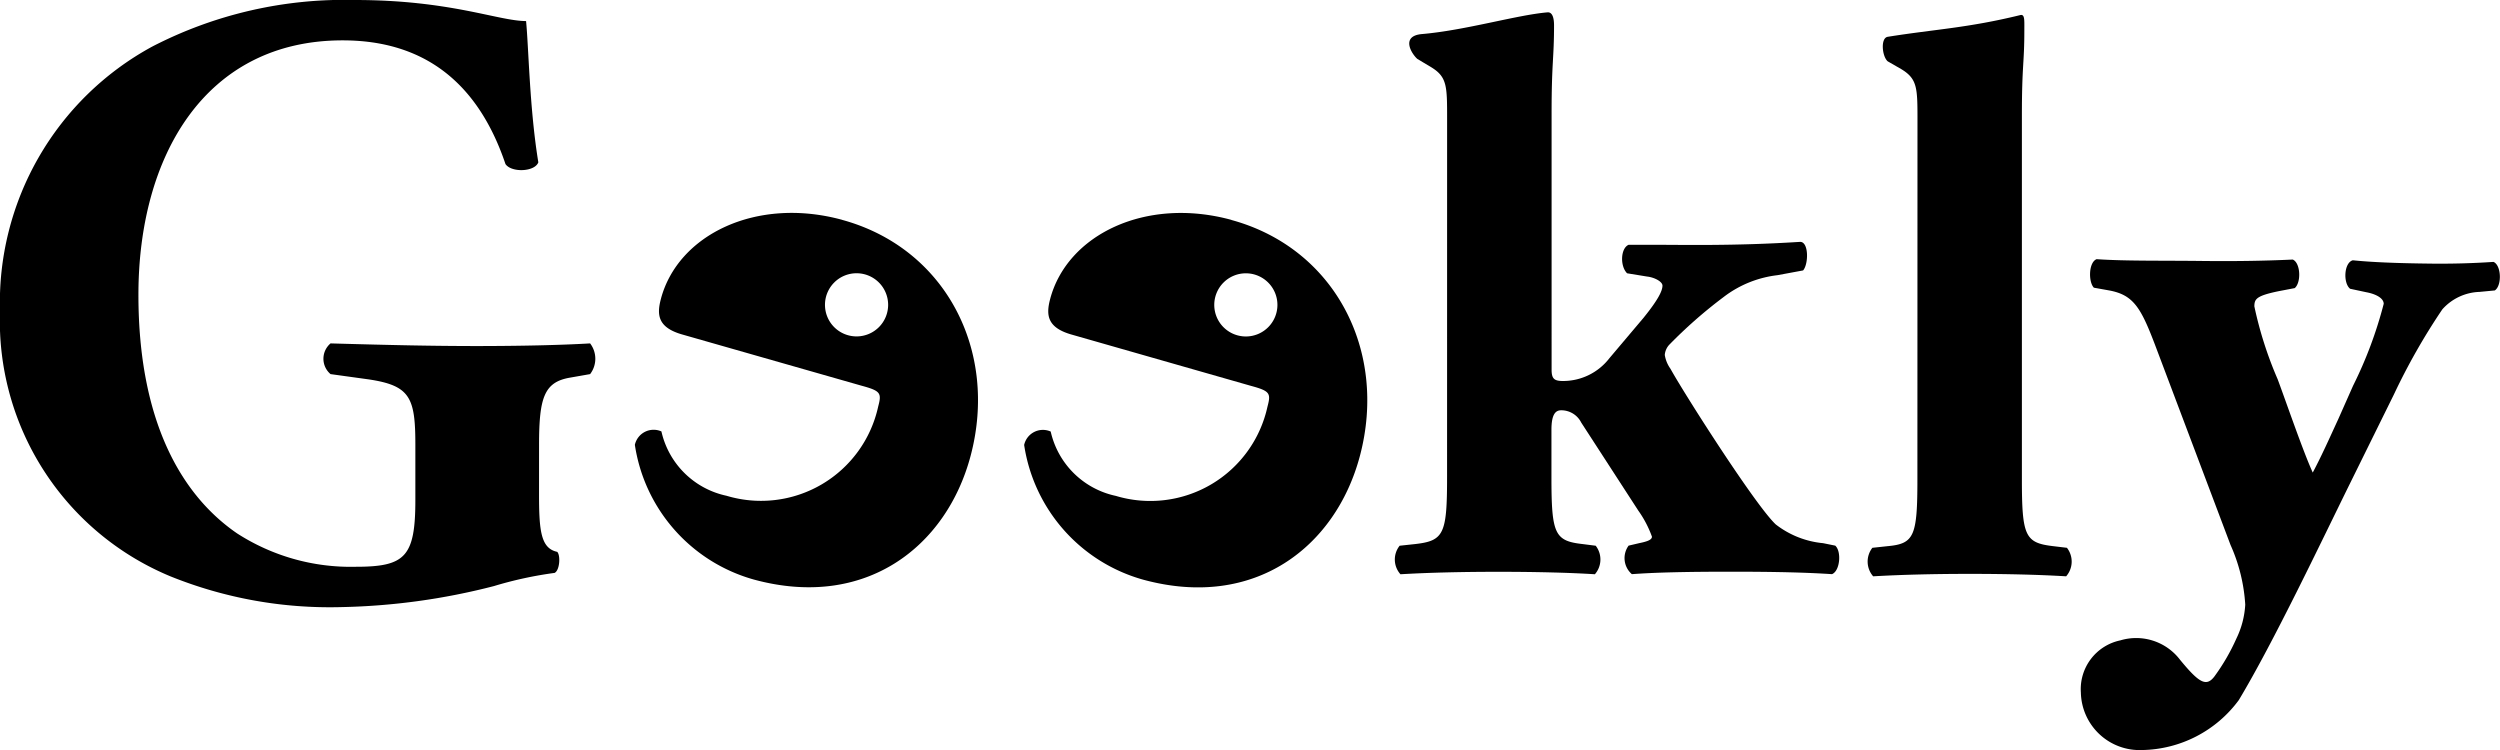
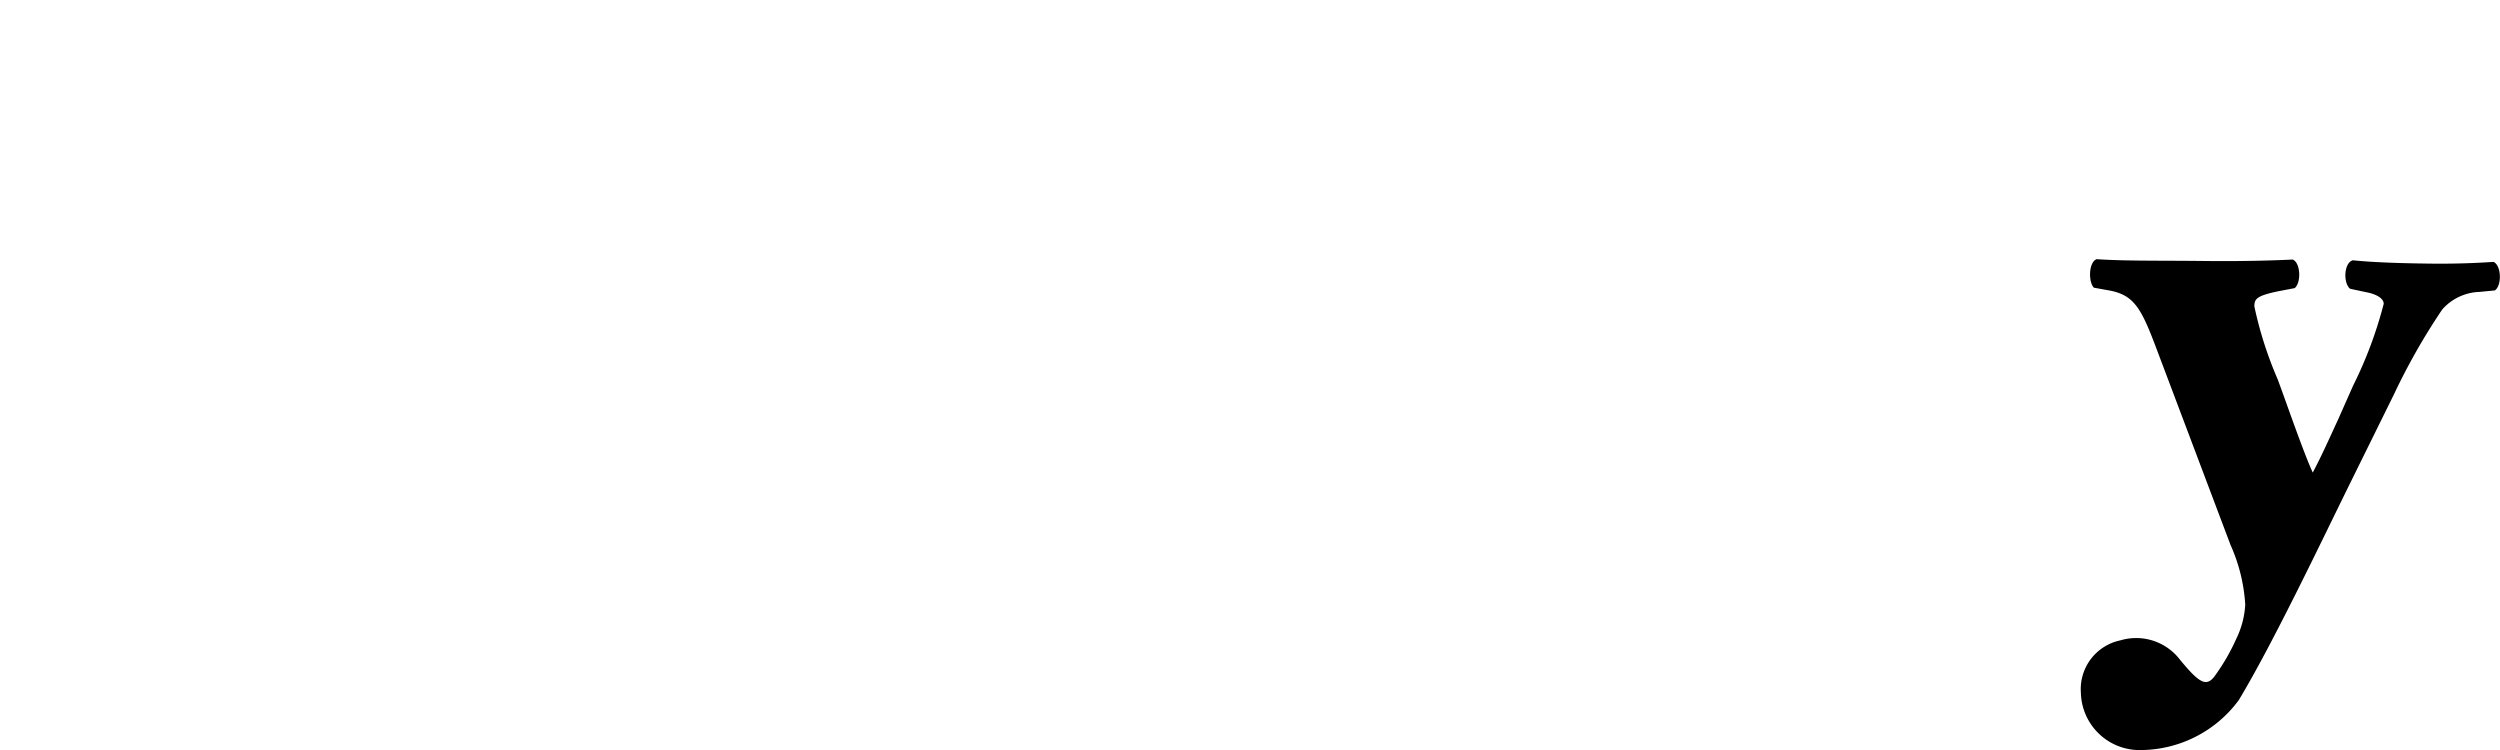
<svg xmlns="http://www.w3.org/2000/svg" id="Geekly_logo-01" width="126.661" height="38" viewBox="0 0 126.661 38">
-   <path id="パス_1" data-name="パス 1" d="M558.031,10.44c0-1.652,0-2.11-.814-2.606l-.692-.413c-.286-.248-.869-1.165.231-1.261,2.2-.189,4.815-.969,6.362-1.1.248-.02.331.284.331.657,0,1.694-.124,1.862-.124,4.468V23.16c0,.454.124.577.571.577a2.963,2.963,0,0,0,2.358-1.155l1.71-2.024c.773-.949.978-1.4.978-1.652,0-.206-.408-.419-.774-.46l-1.018-.166c-.372-.372-.326-1.281.081-1.445h.978c1.914,0,4.331.066,7.694-.146.456-.029.449,1.117.164,1.446l-1.3.241a5.533,5.533,0,0,0-2.73,1.109,23.766,23.766,0,0,0-2.73,2.394.855.855,0,0,0-.248.537,1.645,1.645,0,0,0,.287.7c.732,1.322,4.318,6.939,5.337,7.889a4.615,4.615,0,0,0,2.4.949l.612.124c.325.289.248,1.28-.164,1.445-1.262-.082-2.769-.124-5.13-.124-2.4,0-3.871.042-5.01.124a1.074,1.074,0,0,1-.164-1.445l.53-.124c.407-.083.652-.166.652-.33a5.461,5.461,0,0,0-.692-1.322l-2.892-4.46a1.127,1.127,0,0,0-1.019-.621c-.284,0-.489.207-.489.993v2.4c0,2.89.164,3.227,1.589,3.386l.653.083a1.137,1.137,0,0,1-.041,1.445c-1.3-.082-3.015-.124-4.887-.124s-3.543.042-4.964.124a1.121,1.121,0,0,1-.041-1.445l.773-.083c1.467-.165,1.63-.5,1.63-3.386Z" transform="translate(-484.714 -4.434)" fill-rule="evenodd" />
-   <path id="パス_2" data-name="パス 2" d="M748.172,11.448c0-1.651,0-2.11-.815-2.606l-.695-.4c-.284-.248-.372-1.179,0-1.241,2.423-.387,4.061-.449,6.714-1.1.238-.058.21.241.21.777,0,1.7-.124,1.725-.124,4.326V29.621c0,2.89.164,3.219,1.589,3.386l.693.083a1.135,1.135,0,0,1-.04,1.445c-1.345-.083-3.055-.124-4.887-.124-1.752,0-3.464.041-4.89.124a1.135,1.135,0,0,1-.04-1.445l.773-.083c1.345-.124,1.508-.5,1.508-3.386Z" transform="translate(-651.024 -5.336)" fill-rule="evenodd" />
  <path id="パス_3" data-name="パス 3" d="M829.552,101.055c-.283-.293-.271-1.284.138-1.445,1.466.1,3.217.066,5.375.091,1.507.017,3.054,0,4.563-.072.4.17.436,1.163.1,1.447l-.815.156c-1.143.236-1.226.4-1.23.771a19.406,19.406,0,0,0,1.18,3.69c.434,1.163,1.3,3.69,1.778,4.728.458-.861.877-1.807,1.294-2.71l.747-1.685a21.087,21.087,0,0,0,1.554-4.153c0-.29-.4-.5-.89-.59l-.813-.174c-.362-.293-.31-1.327.139-1.443.895.092,2.117.148,3.949.169q1.59.019,3.178-.087c.4.17.434,1.2.066,1.446l-.776.074a2.634,2.634,0,0,0-1.884.886,32.283,32.283,0,0,0-2.451,4.308l-2.209,4.476c-1.458,2.957-3.906,8.114-5.652,11.013a6.209,6.209,0,0,1-4.9,2.528,2.977,2.977,0,0,1-3.1-2.911,2.523,2.523,0,0,1,2-2.645,2.792,2.792,0,0,1,3.024.983c.963,1.17,1.326,1.384,1.738.851a10.424,10.424,0,0,0,1.117-1.925,4.5,4.5,0,0,0,.449-1.718,8.641,8.641,0,0,0-.745-3.024l-3.788-10.039c-.752-1.986-1.117-2.643-2.411-2.866Z" transform="translate(-723.467 -86.479)" fill-rule="evenodd" />
-   <path id="パス_4" data-name="パス 4" d="M27.31,25.026c0,1.862.088,2.755.921,2.933.175.179.13.935-.132,1.067a19.536,19.536,0,0,0-3.069.666,33.421,33.421,0,0,1-7.759,1.067A21.575,21.575,0,0,1,8.635,29.2,14.006,14.006,0,0,1,0,15.78,14.759,14.759,0,0,1,7.716,2.358,21.18,21.18,0,0,1,17.973,0c4.862,0,7.278,1.067,8.68,1.067.132,1.333.176,4.444.621,7.156-.176.489-1.365.534-1.665.088C24.2,4.134,21.437,2.045,17.36,2.045c-6.97,0-10.347,5.868-10.347,12.89,0,6.358,2.148,10.136,5,12.09a10.619,10.619,0,0,0,6.007,1.69c2.5,0,3.024-.49,3.024-3.379v-2.8c0-2.4-.263-3-2.368-3.315l-1.929-.267a1.019,1.019,0,0,1,0-1.556c3.113.089,5.261.134,7.409.134,2.11,0,4.252-.045,5.742-.134a1.281,1.281,0,0,1,0,1.556l-1.008.177c-1.316.222-1.579,1-1.579,3.4Z" transform="translate(0 0)" fill-rule="evenodd" />
-   <path id="パス_5" data-name="パス 5" d="M419.556,89.686a1.6,1.6,0,1,1,1.576-1.595,1.6,1.6,0,0,1-1.576,1.595m-.756-5.907c-4.344-1.184-8.325.753-9.184,4.015-.212.805-.161,1.456,1.134,1.809l9.037,2.584c.962.261,1.023.372.843,1.045a6.074,6.074,0,0,1-7.685,4.531,4.3,4.3,0,0,1-3.3-3.26.973.973,0,0,0-1.345.679,8.378,8.378,0,0,0,6.031,6.826c5.641,1.538,9.757-1.656,10.981-6.274,1.415-5.337-1.287-10.525-6.51-11.949" transform="translate(-356.412 -72.639)" fill-rule="evenodd" />
-   <path id="パス_6" data-name="パス 6" d="M264.348,89.7a1.6,1.6,0,1,1,1.575-1.595,1.6,1.6,0,0,1-1.575,1.595m-.756-5.907c-4.344-1.184-8.325.753-9.184,4.015-.212.805-.161,1.456,1.134,1.809l9.036,2.581c.962.261,1.023.372.843,1.045a6.074,6.074,0,0,1-7.685,4.531,4.3,4.3,0,0,1-3.3-3.26.973.973,0,0,0-1.345.679,8.379,8.379,0,0,0,6.03,6.826c5.642,1.538,9.758-1.656,10.982-6.274,1.415-5.337-1.287-10.525-6.511-11.949" transform="translate(-220.926 -72.656)" fill-rule="evenodd" />
</svg>